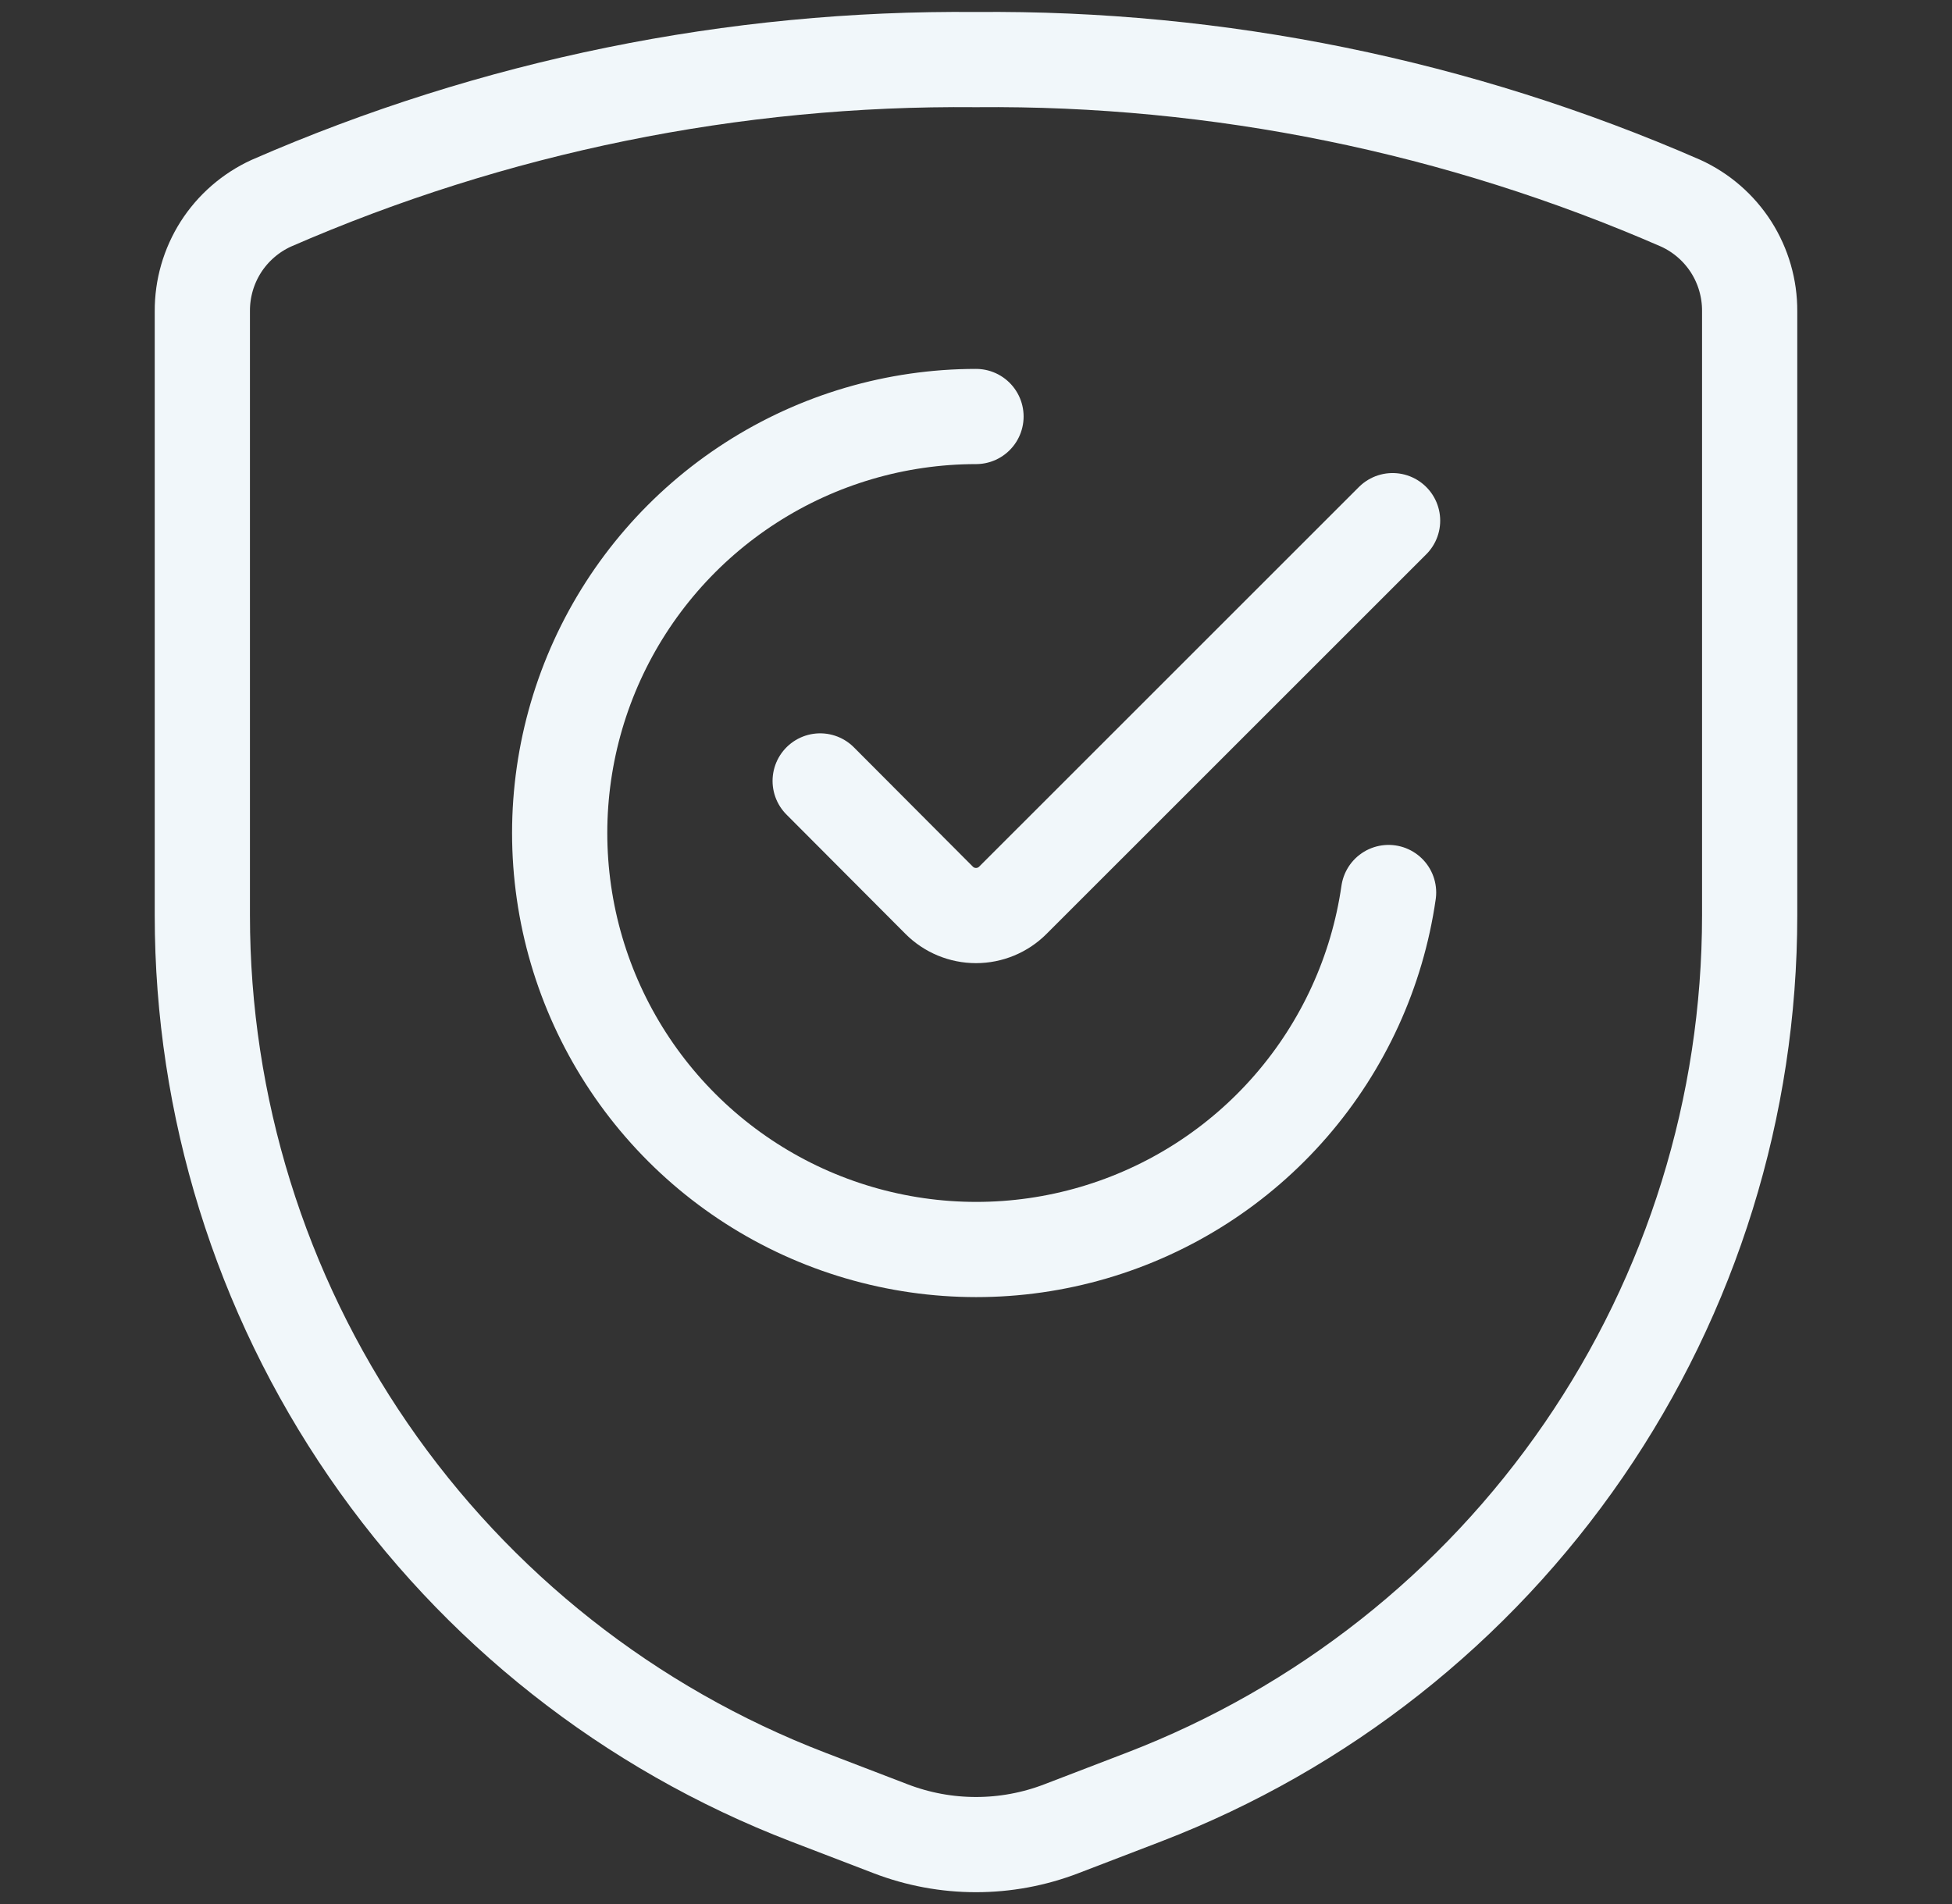
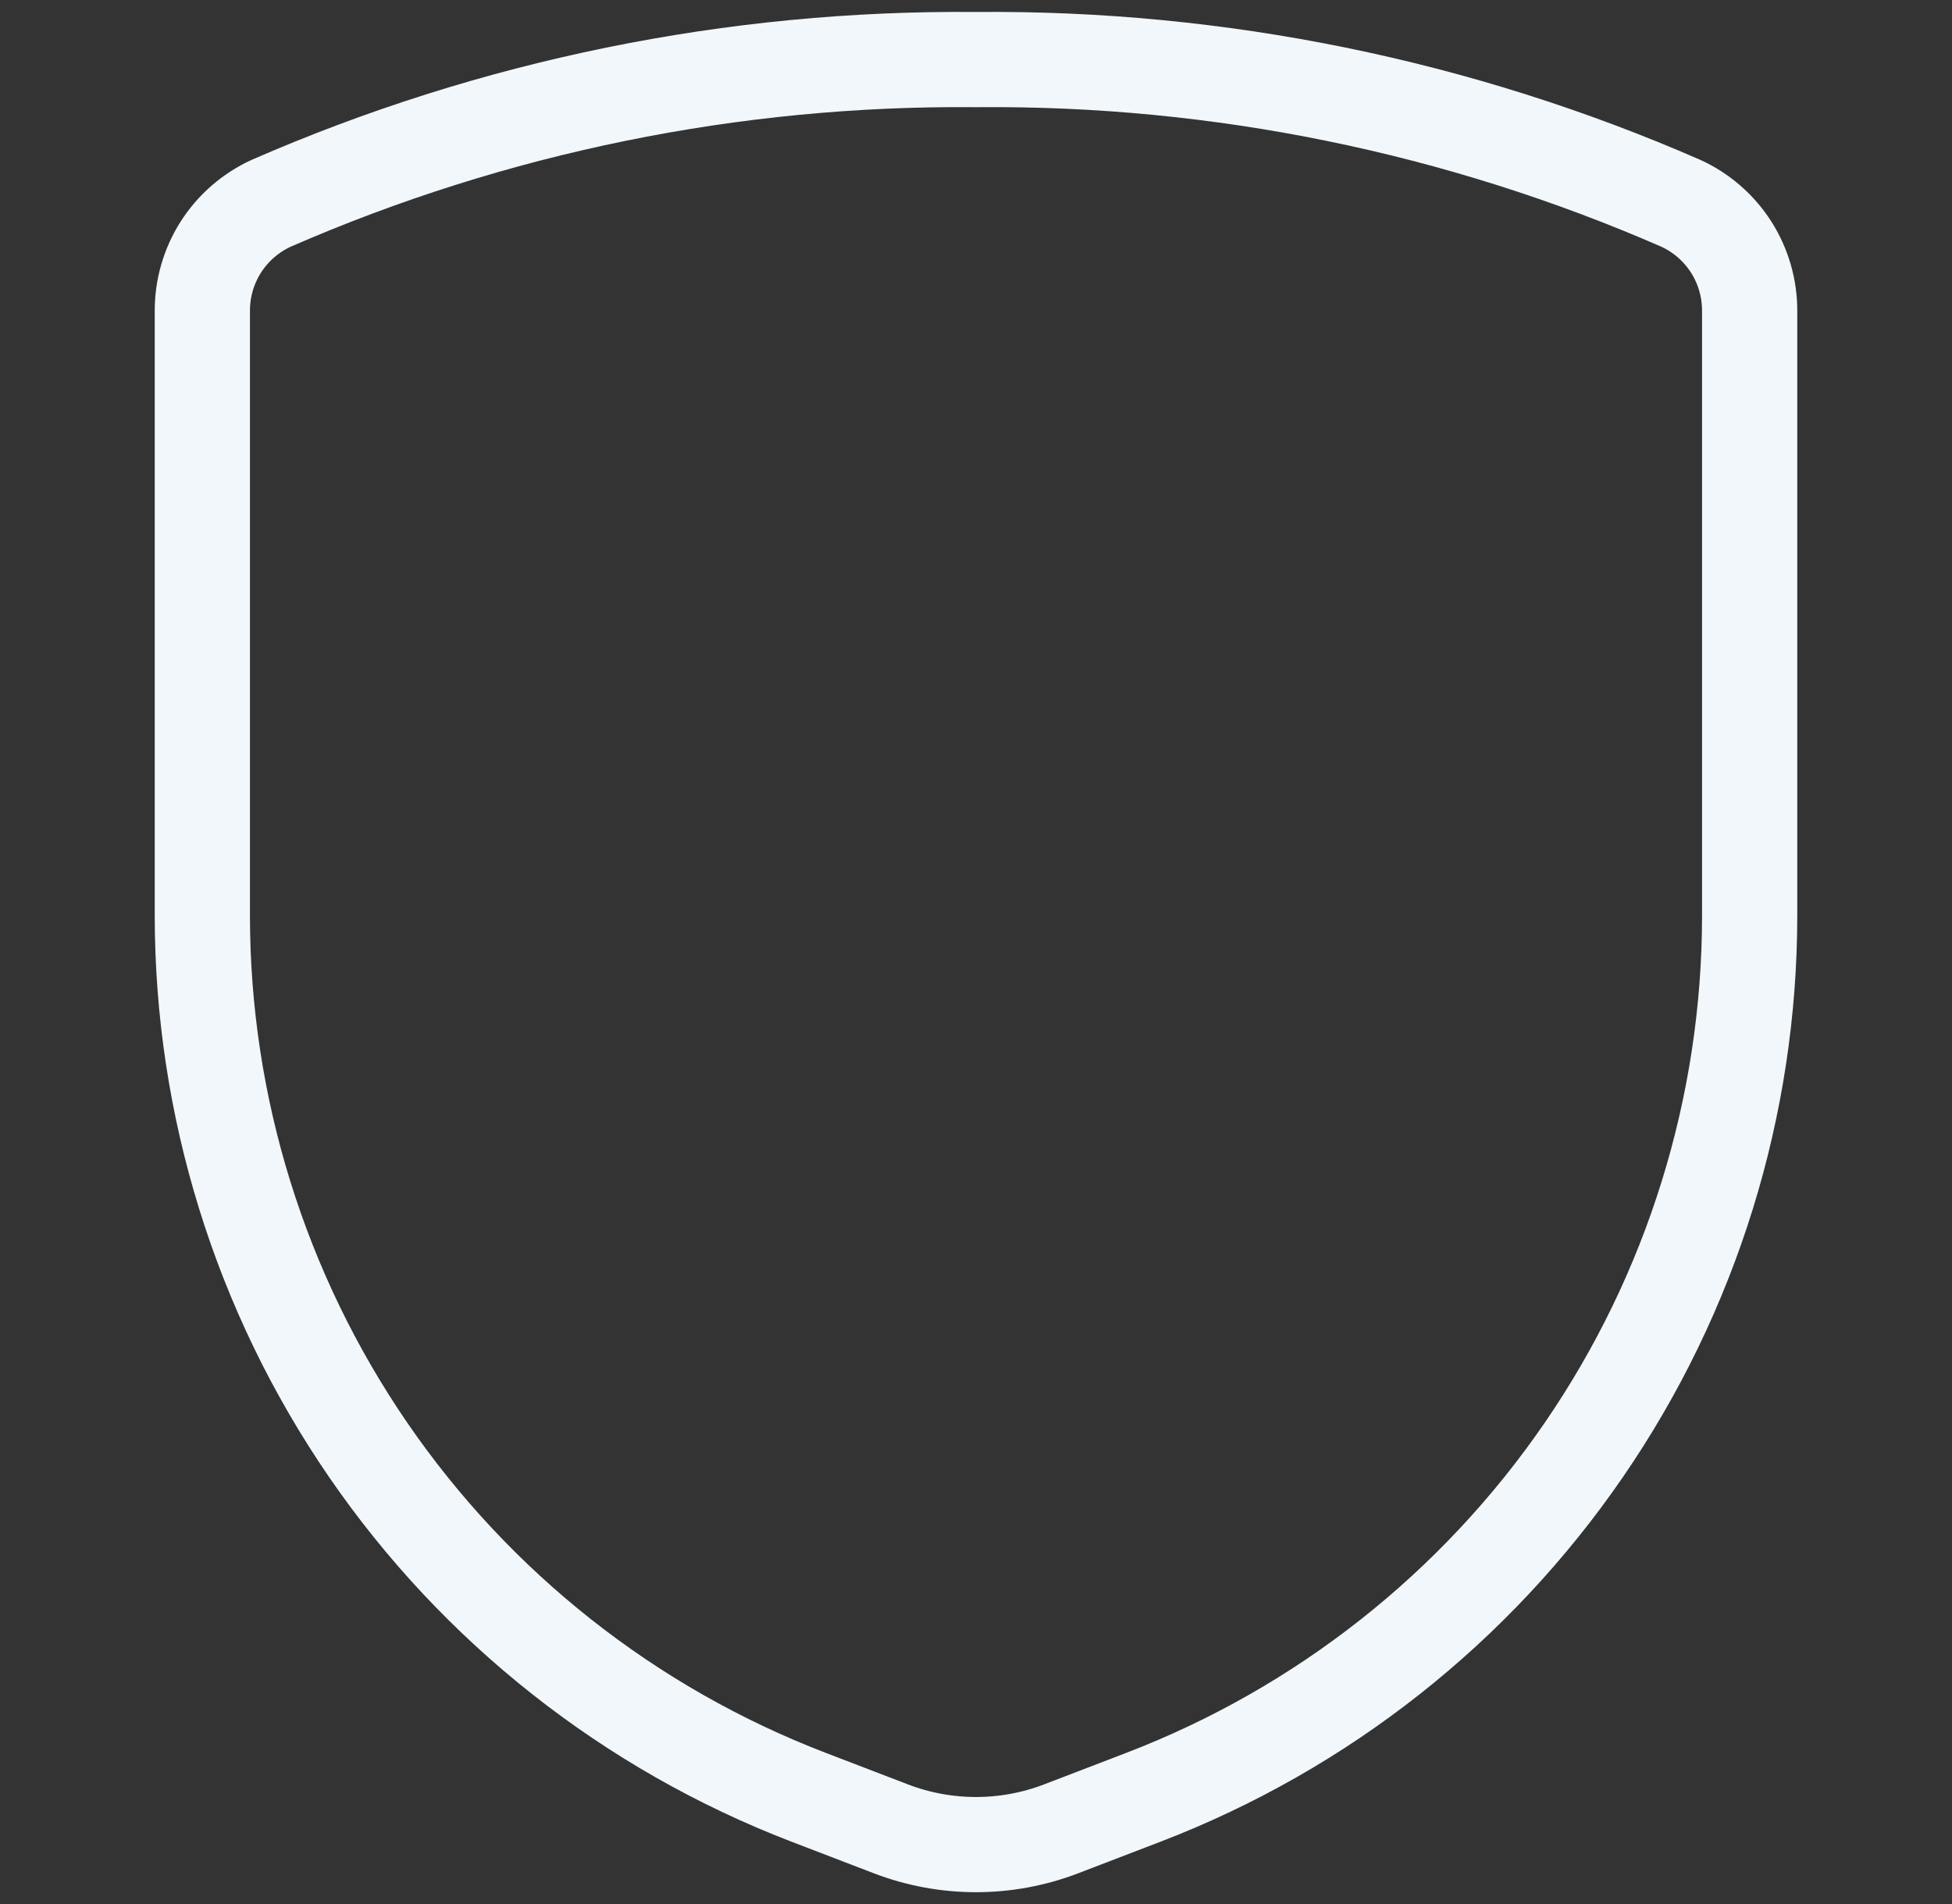
<svg xmlns="http://www.w3.org/2000/svg" width="41" height="40" viewBox="0 0 41 40" fill="none">
  <rect x="0" y="0" width="41" height="40" fill="#333333" stroke="none" />
  <path d="M4.25 6.54V19.23C4.25 23.241 5.466 27.158 7.736 30.464C10.007 33.771 13.226 36.312 16.97 37.752L18.705 38.418C19.86 38.863 21.14 38.863 22.295 38.418L24.03 37.752C27.774 36.312 30.993 33.771 33.264 30.464C35.535 27.158 36.75 23.241 36.75 19.23V6.54C36.753 6.062 36.618 5.594 36.362 5.191C36.105 4.789 35.738 4.469 35.303 4.27C30.636 2.233 25.592 1.204 20.5 1.252C15.408 1.204 10.364 2.233 5.697 4.27C5.263 4.469 4.895 4.789 4.638 5.191C4.382 5.594 4.247 6.062 4.25 6.54V6.54Z" stroke="#F1F7FA" stroke-width="2" stroke-linecap="round" stroke-linejoin="round" />
-   <path d="M29.166 18.75C28.927 20.41 28.215 21.966 27.116 23.233C26.018 24.5 24.578 25.424 22.969 25.896C21.36 26.368 19.649 26.368 18.04 25.895C16.431 25.423 14.992 24.498 13.894 23.231C12.795 21.963 12.084 20.407 11.845 18.747C11.606 17.088 11.849 15.394 12.545 13.868C13.241 12.343 14.361 11.049 15.771 10.142C17.181 9.234 18.823 8.751 20.5 8.75" stroke="#F1F7FA" stroke-width="2" stroke-linecap="round" stroke-linejoin="round" />
-   <path d="M29.25 10.938L21.273 18.914C21.068 19.119 20.79 19.234 20.5 19.234C20.21 19.234 19.932 19.119 19.727 18.914L17.227 16.406" stroke="#F1F7FA" stroke-width="2" stroke-linecap="round" stroke-linejoin="round" />
</svg>